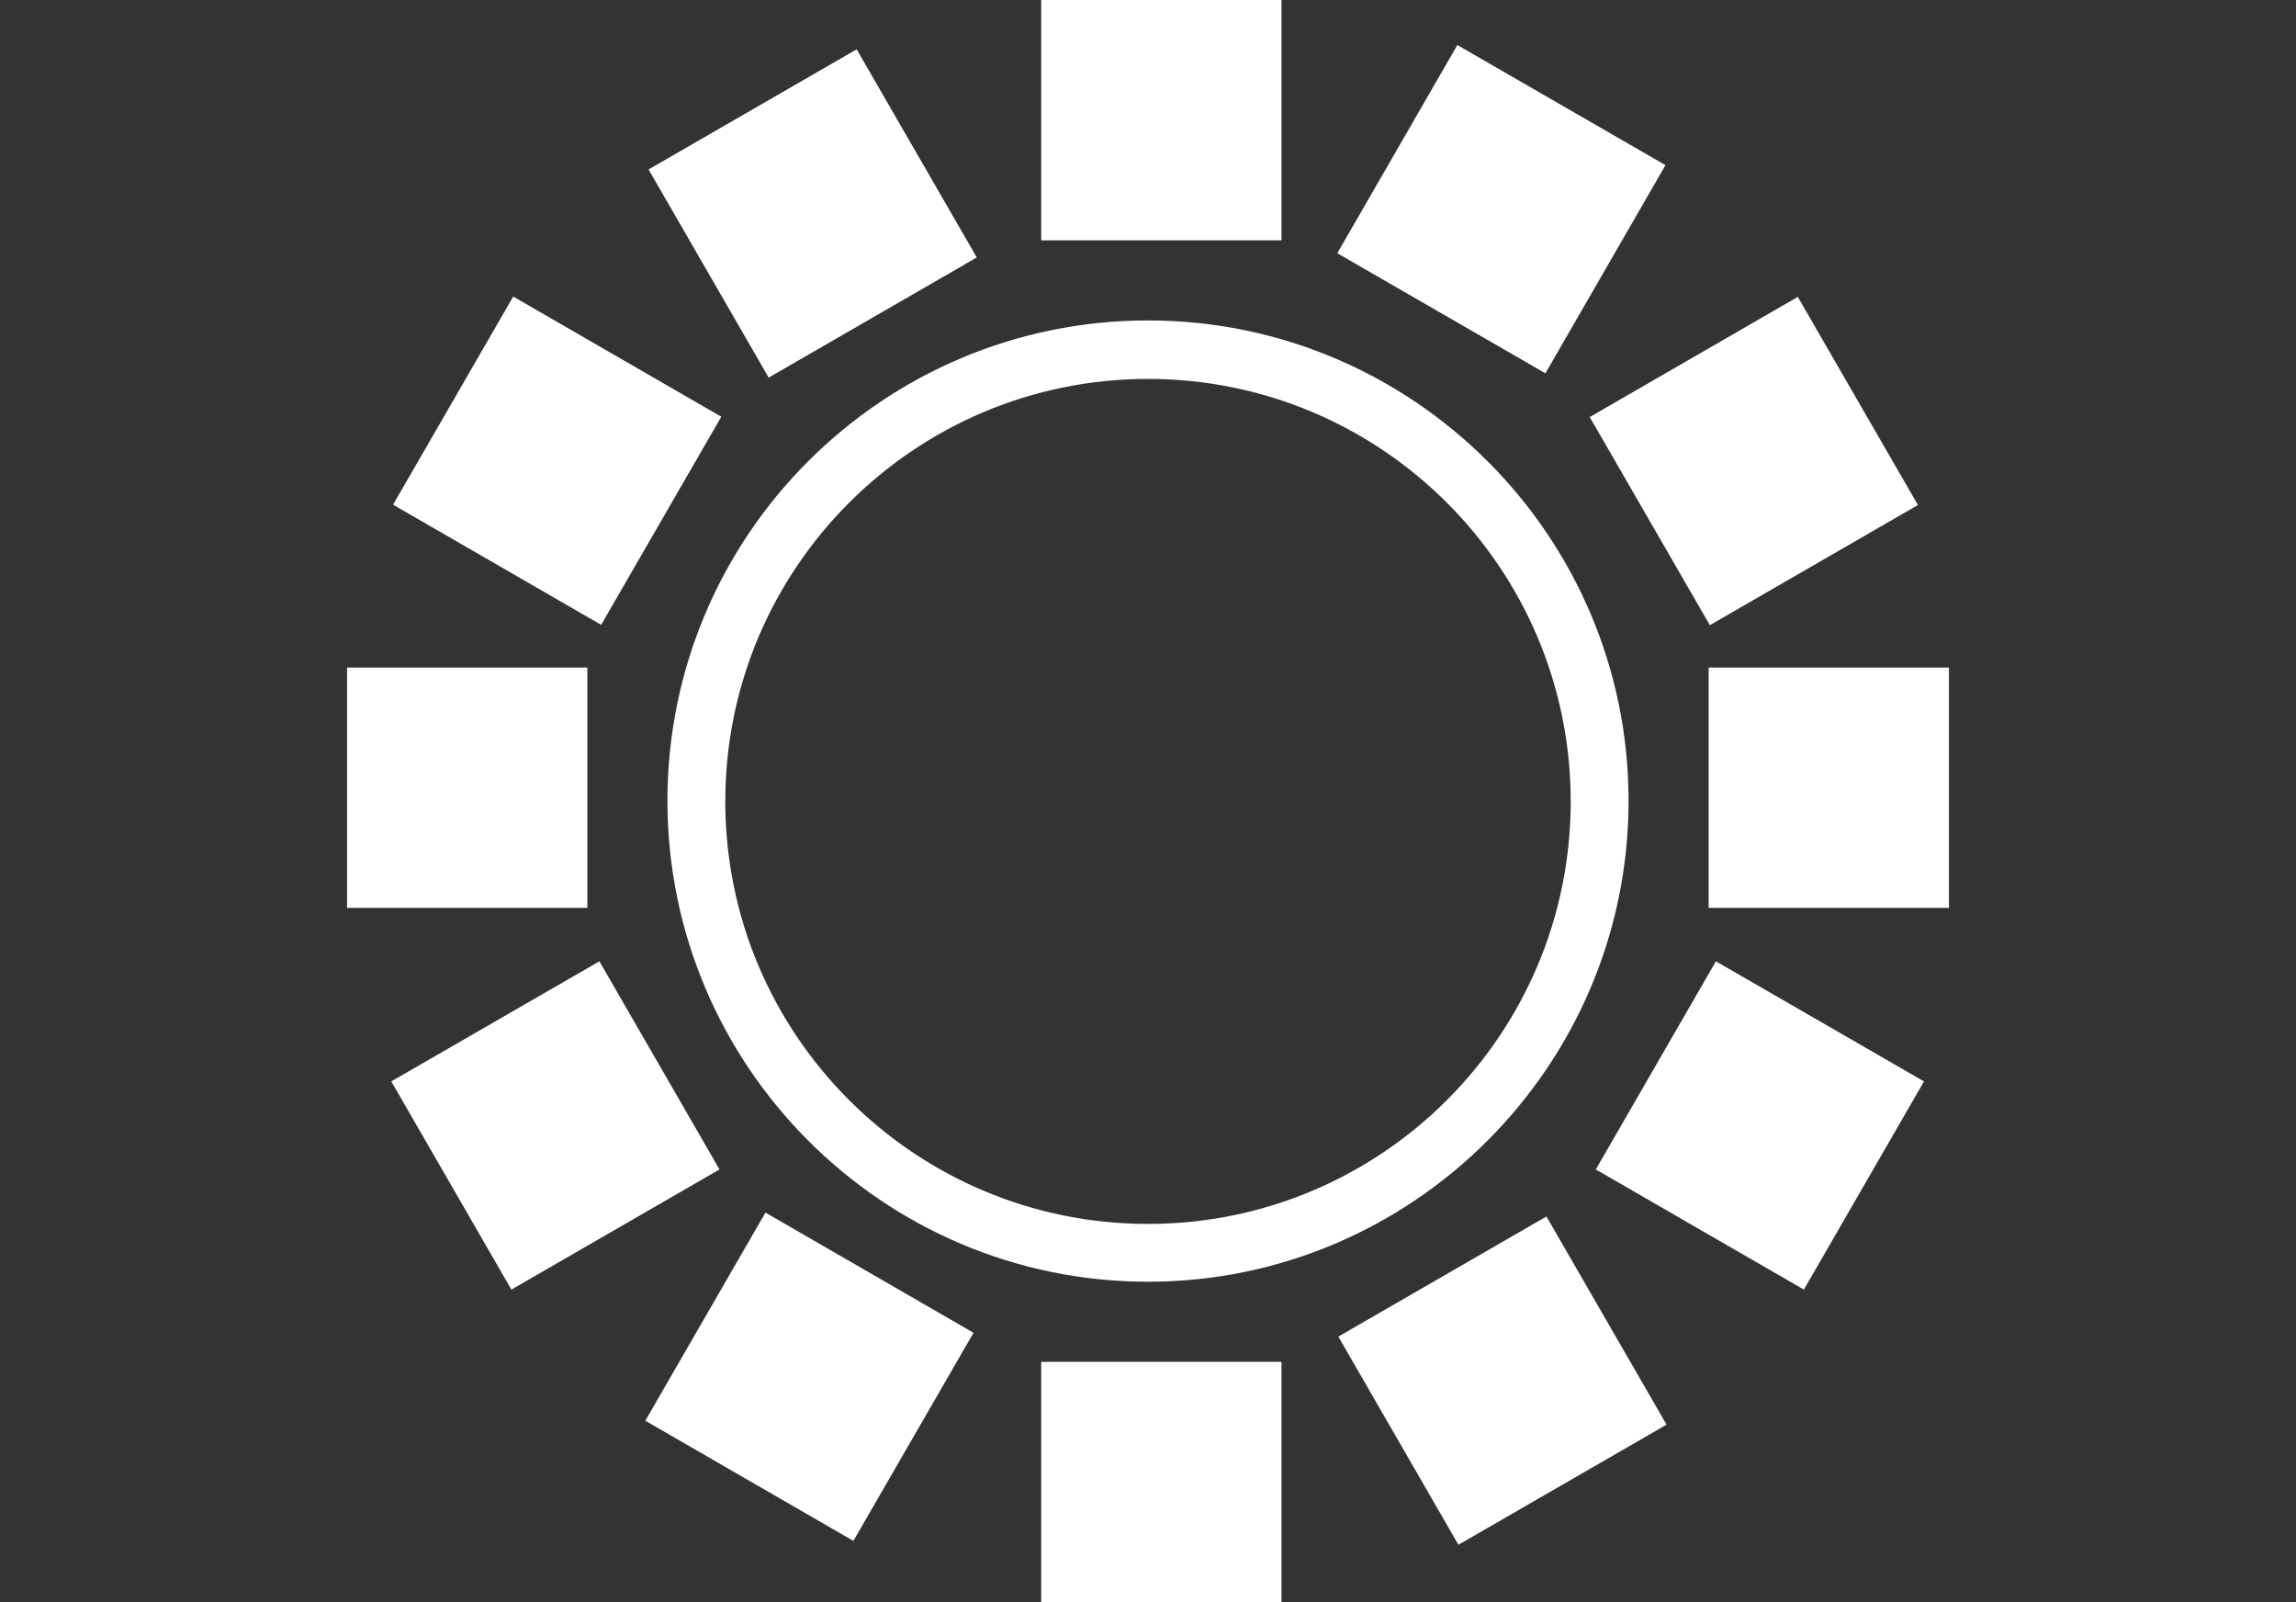
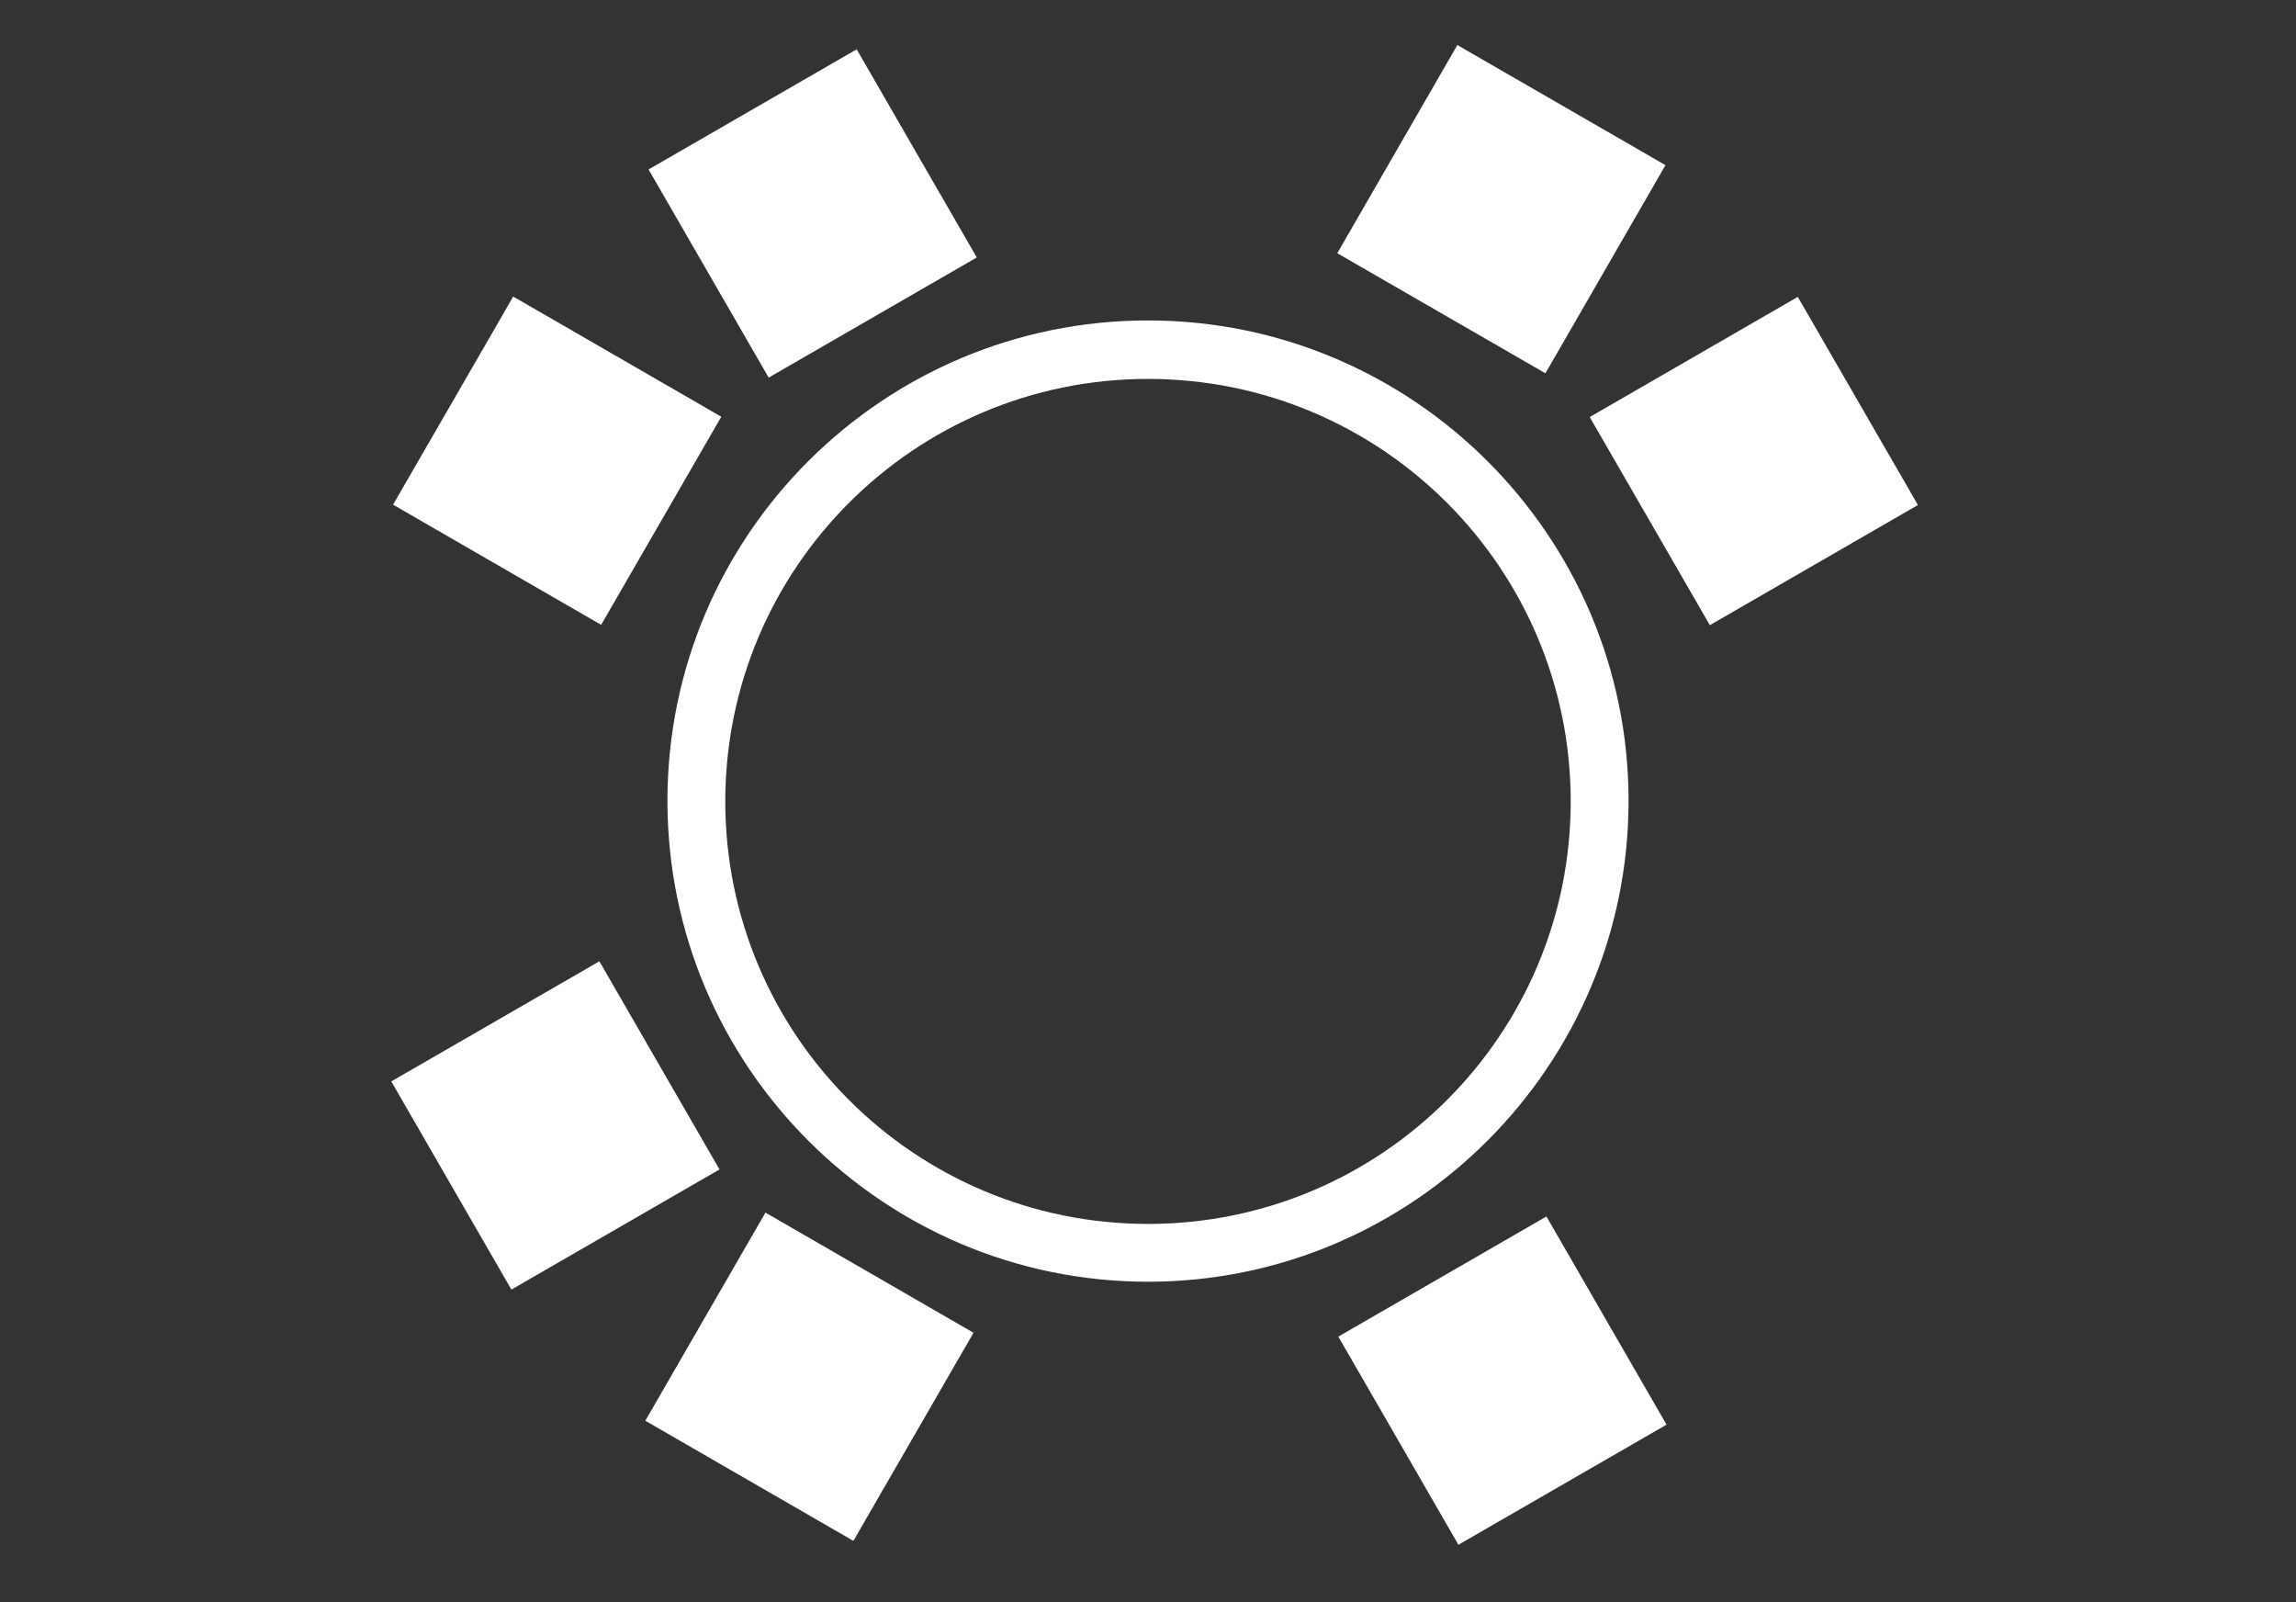
<svg xmlns="http://www.w3.org/2000/svg" width="86" height="60" viewBox="0 0 86 60" fill="none">
  <rect x="0" y="0" width="86" height="60" fill="#333333" stroke="none" />
  <path d="M43 48C33.077 48 25 39.929 25 29.988C25 20.047 33.077 12 43 12C52.923 12 61 20.071 61 29.988C61 39.904 52.923 48 43 48ZM43 14.19C34.259 14.19 27.167 21.277 27.167 30.012C27.167 38.748 34.259 45.835 43 45.835C51.742 45.835 58.833 38.748 58.833 30.012C58.833 21.277 51.742 14.19 43 14.19Z" fill="white" />
-   <path d="M48 0H39V9H48V0Z" fill="white" />
  <path d="M32.088 1.847L24.293 6.346L28.792 14.141L36.587 9.642L32.088 1.847Z" fill="white" />
  <path d="M19.223 11.106L14.723 18.9L22.517 23.4L27.017 15.606L19.223 11.106Z" fill="white" />
-   <path d="M22 25H13V34H22V25Z" fill="white" />
  <path d="M22.451 36L14.656 40.498L19.155 48.294L26.95 43.795L22.451 36Z" fill="white" />
  <path d="M28.671 45.411L24.171 53.205L31.965 57.705L36.465 49.911L28.671 45.411Z" fill="white" />
-   <path d="M48 51H39V60H48V51Z" fill="white" />
  <path d="M57.924 45.556L50.129 50.055L54.627 57.85L62.423 53.352L57.924 45.556Z" fill="white" />
-   <path d="M64.271 36L59.773 43.795L67.567 48.294L72.066 40.498L64.271 36Z" fill="white" />
-   <path d="M73 25H64V34H73V25Z" fill="white" />
  <path d="M67.339 11.118L59.545 15.618L64.045 23.412L71.839 18.912L67.339 11.118Z" fill="white" />
  <path d="M54.587 1.687L50.09 9.483L57.886 13.98L62.383 6.185L54.587 1.687Z" fill="white" />
</svg>